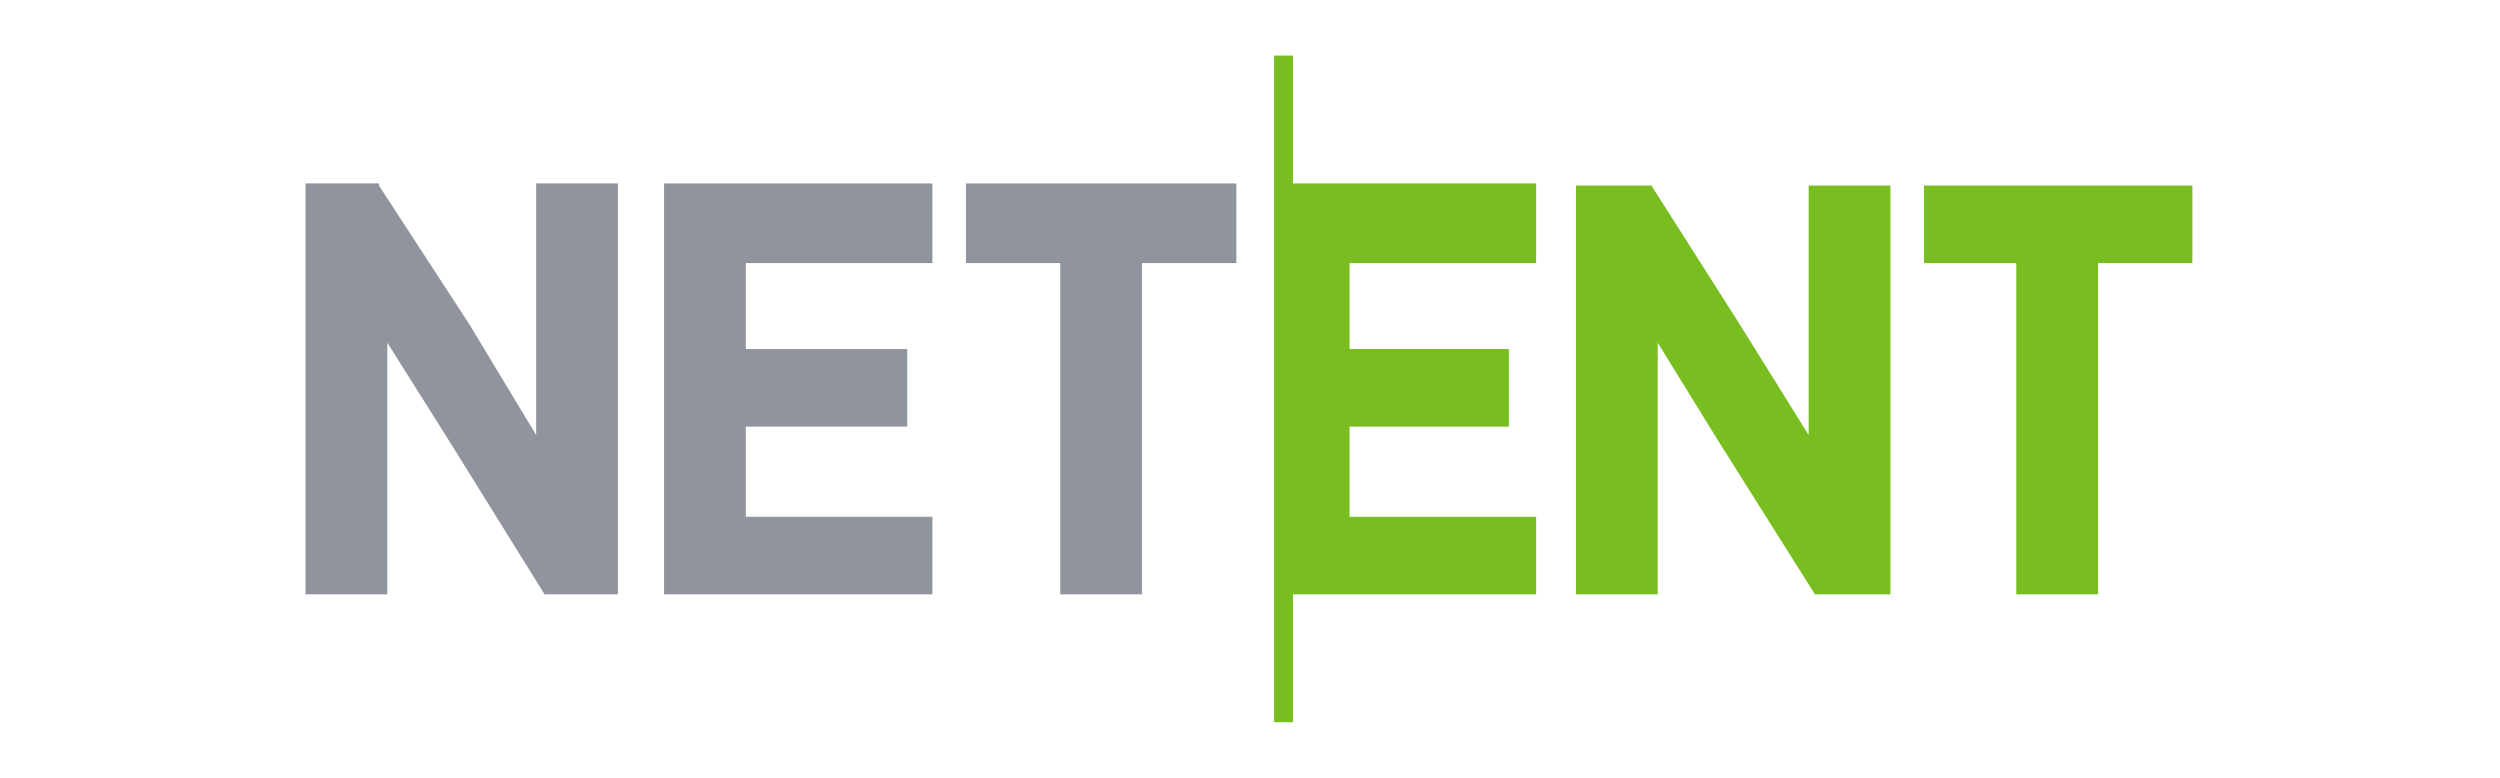
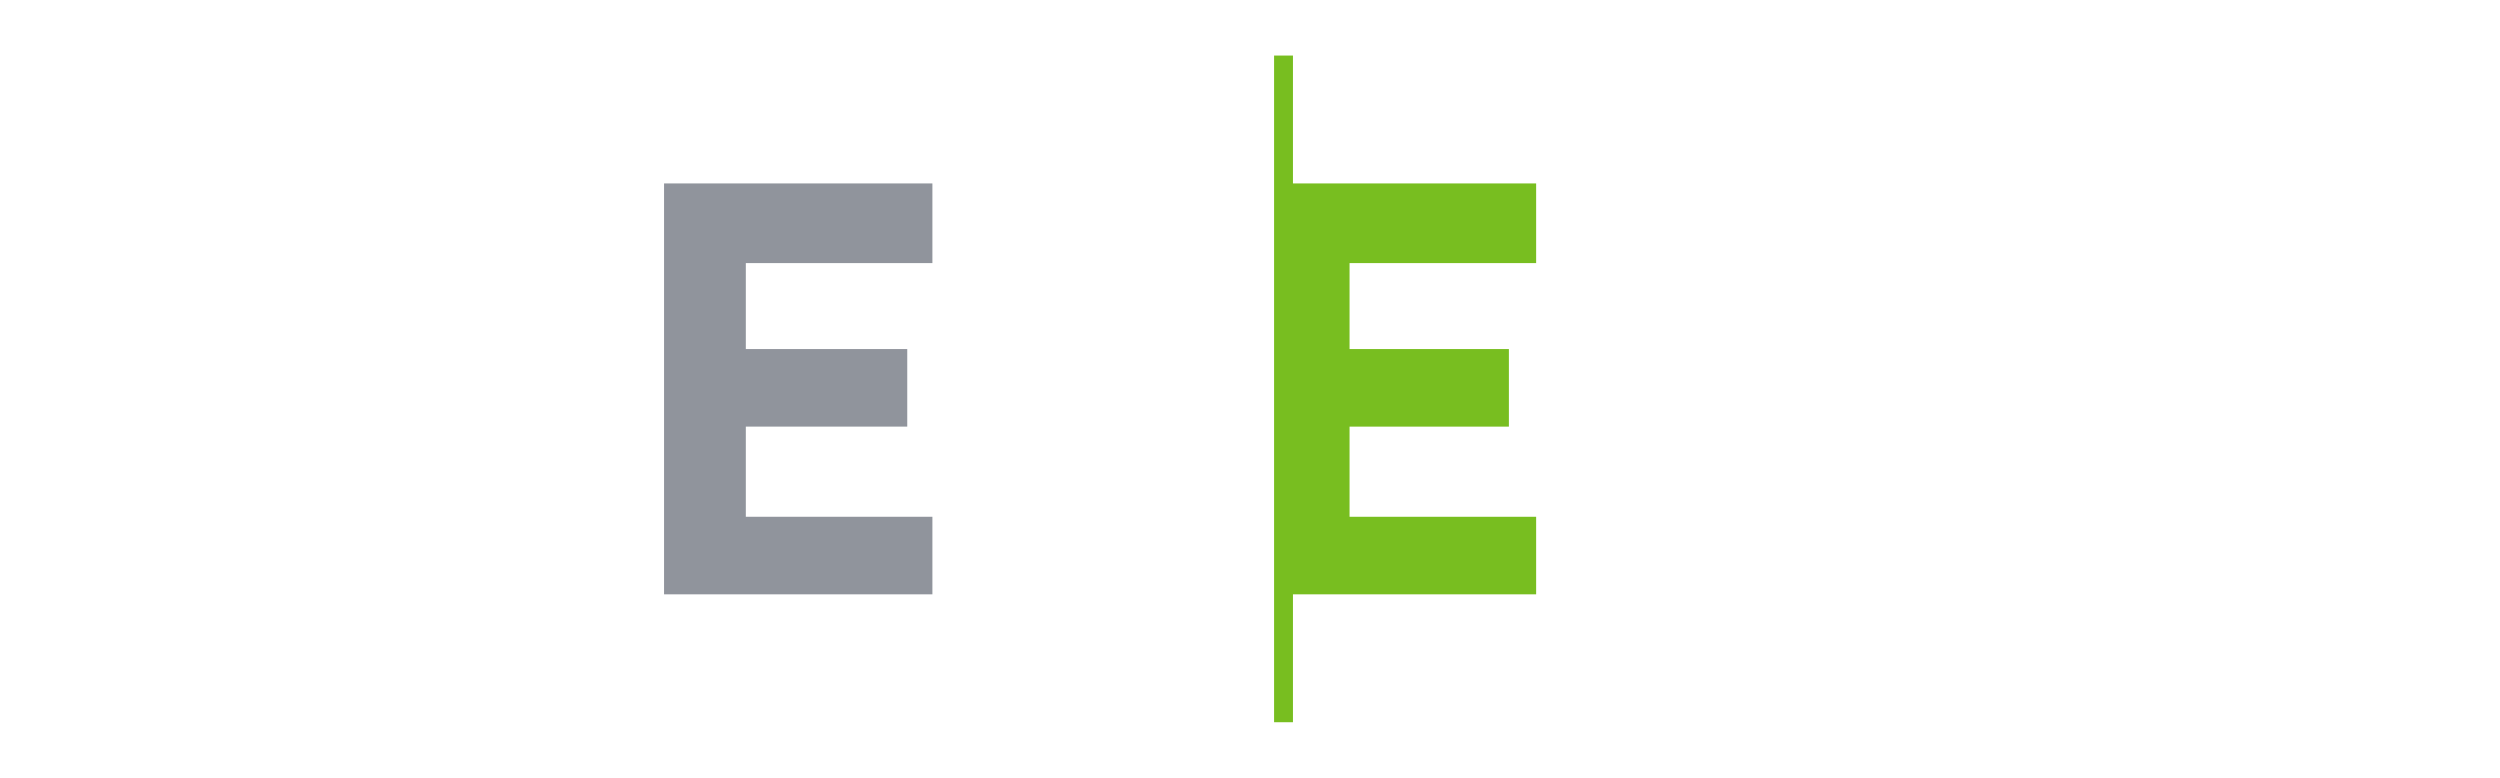
<svg xmlns="http://www.w3.org/2000/svg" width="180" height="56" viewBox="0 0 180 56" fill="none">
-   <path d="M38.604 31.32L33.774 23.32L27.283 13.358V13.207H22V42.792H27.887V24.679L32.264 31.622L39.208 42.792H44.491V13.207H38.604V31.32Z" fill="#90949C" />
  <path d="M47.812 42.792H67.133V37.207H53.699V30.716H65.322V25.132H53.699V18.943H67.133V13.207H47.812V42.792Z" fill="#90949C" />
-   <path d="M69.547 18.943H76.339V42.792H82.226V18.943H89.019V13.207H69.547V18.943Z" fill="#90949C" />
  <path d="M93.093 4H91.734V52H93.093V42.792H110.602V37.208H97.168V30.717H108.64V25.132H97.168V18.943H110.602V13.207H93.093V4Z" fill="#78BE20" />
-   <path d="M130.223 31.322L125.242 23.322L118.903 13.359H113.469V42.793H119.356V24.68L123.733 31.774L130.676 42.793H136.11V13.359H130.223V31.322Z" fill="#78BE20" />
-   <path d="M138.531 13.359V18.944H145.173V42.793H151.06V18.944H157.852V13.359H138.531Z" fill="#78BE20" />
</svg>